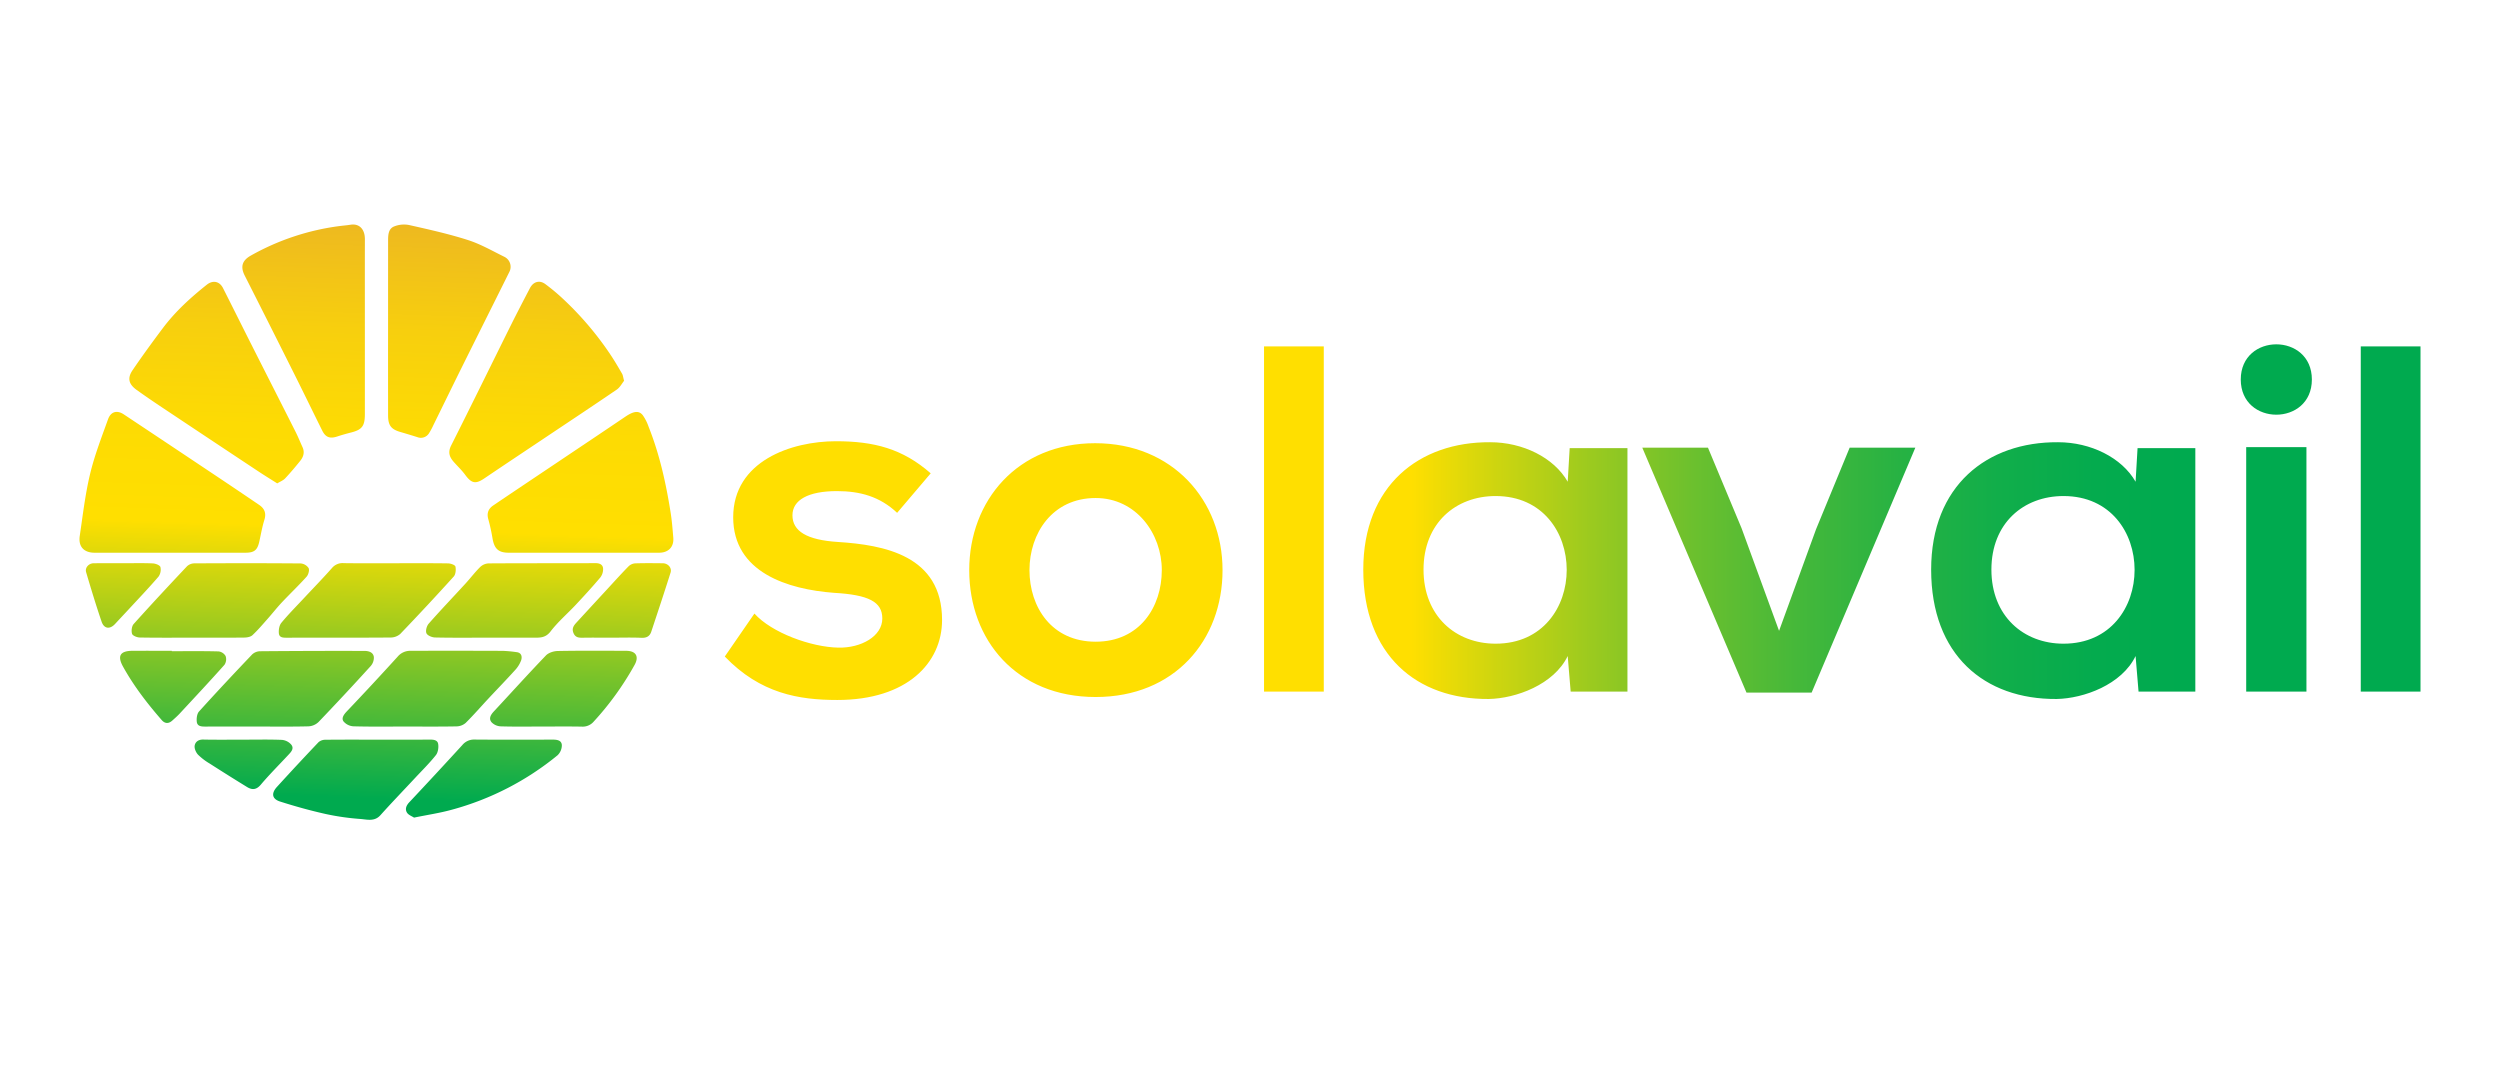
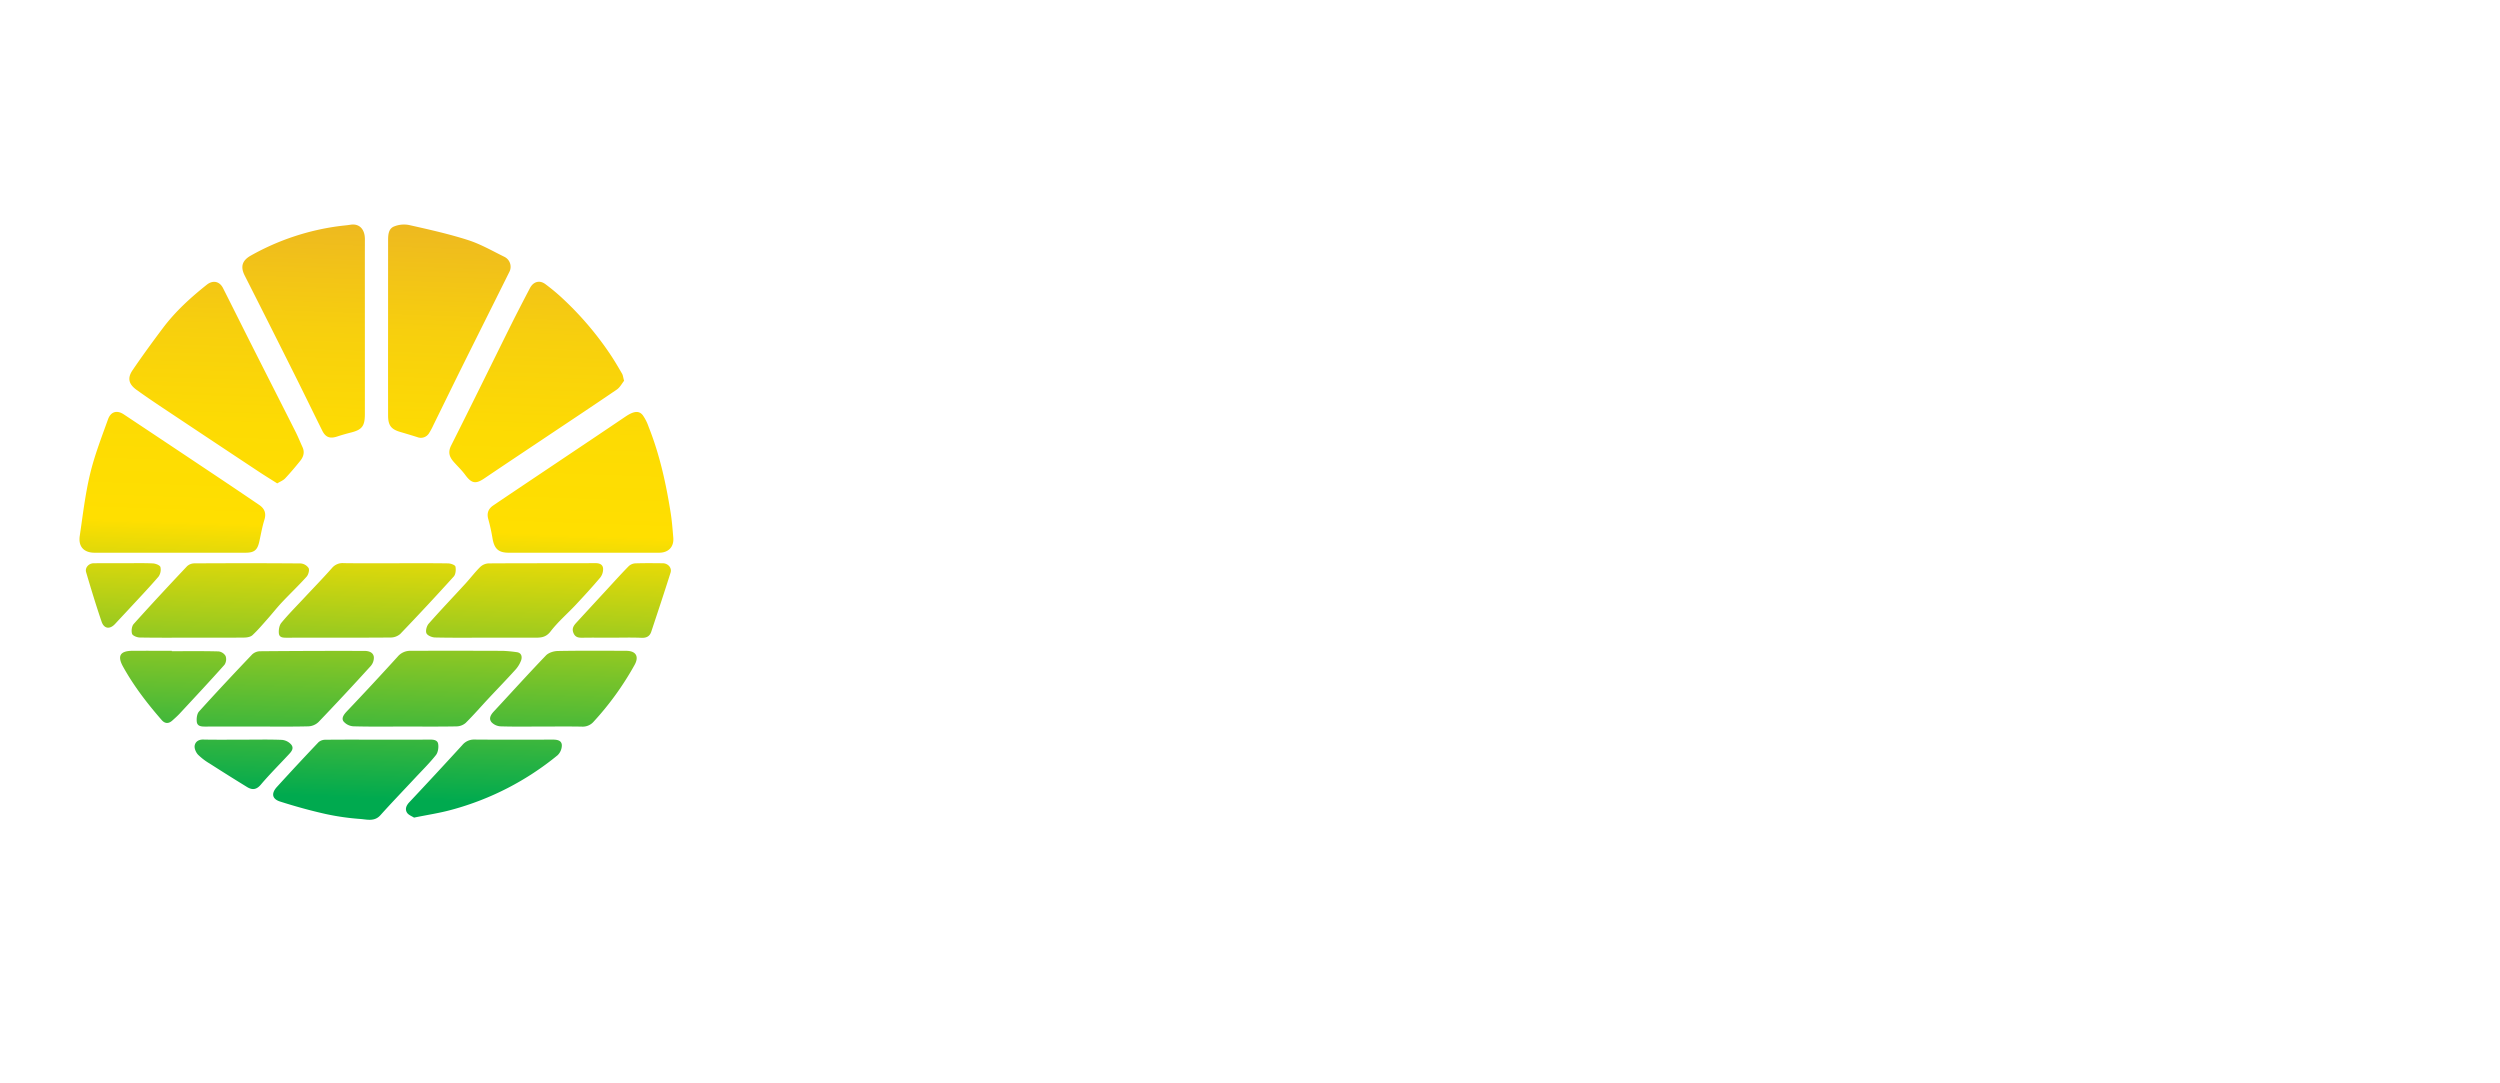
<svg xmlns="http://www.w3.org/2000/svg" width="1616.586" height="700" viewBox="0 0 1616.586 700">
  <defs>
    <style>.cls-1{fill:url(#linear-gradient);}.cls-2{fill:url(#linear-gradient-2);}</style>
    <linearGradient id="linear-gradient" x1="237.655" y1="516.282" x2="250.837" y2="132.493" gradientUnits="userSpaceOnUse">
      <stop offset="0" stop-color="#00aa4f" />
      <stop offset="0.455" stop-color="#ffdf00" />
      <stop offset="0.62" stop-color="#fddb03" />
      <stop offset="0.788" stop-color="#f7cf0e" />
      <stop offset="0.958" stop-color="#eeba1f" />
      <stop offset="1" stop-color="#ebb424" />
    </linearGradient>
    <linearGradient id="linear-gradient-2" x1="468.677" y1="337.643" x2="1565.185" y2="337.643" gradientUnits="userSpaceOnUse">
      <stop offset="0" stop-color="#ffdf00" />
      <stop offset="0.405" stop-color="#ffdf00" />
      <stop offset="0.45" stop-color="#d2d60e" />
      <stop offset="0.511" stop-color="#9bca1f" />
      <stop offset="0.572" stop-color="#6bc02e" />
      <stop offset="0.633" stop-color="#45b83a" />
      <stop offset="0.693" stop-color="#27b243" />
      <stop offset="0.751" stop-color="#11ae4a" />
      <stop offset="0.808" stop-color="#04ab4e" />
      <stop offset="0.861" stop-color="#00aa4f" />
    </linearGradient>
  </defs>
  <g id="Artwork">
    <path class="cls-1" d="M250.949,268.575q-.037-28.295-.009-56.59,0-28.084.018-56.167c.007-3.647.055-7.825,3.85-9.373a17.202,17.202,0,0,1,9.701-.94c12.777,2.872,25.609,5.73,38.072,9.712,8.173,2.611,15.799,7.032,23.57,10.852a7.189,7.189,0,0,1,3.171,9.857c-10.162,20.459-20.409,40.874-30.57,61.334-6.226,12.536-12.345,25.126-18.529,37.683a41.868,41.868,0,0,1-2.729,5.078,6.168,6.168,0,0,1-7.581,2.662q-5.471-1.737-10.985-3.333C252.888,277.593,250.957,275.08,250.949,268.575Zm-60.767-26.95c6.142,12.272,12.124,24.627,18.237,36.913,2.125,4.271,4.974,5.25,9.558,3.742,2.985-.983,6.016-1.843,9.062-2.617,7.044-1.791,8.886-4.161,8.89-11.771q.012-28.094.003-56.188c0-19.011-.029-38.022.016-57.033.015-6.538-3.688-10.268-9.31-9.352-2.299.375-4.63.543-6.942.84a158.233,158.233,0,0,0-57.441,19.07c-5.715,3.189-6.914,7.239-4.005,12.978Q174.302,209.871,190.182,241.626ZM109.556,357.413q24.612,0,49.224-.007c5.647-.007,7.664-1.689,8.886-7.17,1.052-4.717,1.864-9.515,3.3-14.112,1.347-4.311.024-7.322-3.368-9.626q-16.571-11.256-33.24-22.363-27.123-18.124-54.296-36.173c-4.381-2.904-8.392-1.883-10.207,3.174-4.195,11.691-8.733,23.357-11.615,35.405-3.137,13.114-4.699,26.627-6.672,40.008-1.02,6.913,2.702,10.858,9.598,10.862Q85.361,357.424,109.556,357.413Zm209.381-30.567c-3.109,2.105-4.325,4.979-3.176,8.924a118.155,118.155,0,0,1,2.736,12.495c1.181,6.684,3.894,9.144,10.527,9.146q24.197.008,48.395.002,24.406,0,48.813-.008c6.036-.009,9.637-3.788,9.141-9.694-.452-5.386-.859-10.795-1.702-16.126-3.007-19.015-7.128-37.757-14.281-55.685a29.606,29.606,0,0,0-3.734-7.388c-2.546-3.24-6.021-2.635-11.334.963-14.597,9.886-29.261,19.674-43.899,29.498C346.589,308.256,332.732,317.504,318.937,326.845Zm-27.216-38.758c-2.17,4.304-1.143,7.335,1.568,10.455,2.478,2.852,5.276,5.452,7.505,8.484,4.111,5.59,6.741,6.142,12.33,2.363,12.543-8.482,25.154-16.863,37.74-25.281,16.01-10.707,32.069-21.34,47.976-32.201,2.068-1.412,3.357-3.994,4.714-5.67-.622-2.266-.716-3.596-1.316-4.625-2.499-4.289-4.999-8.592-7.774-12.699a206.14,206.14,0,0,0-31.048-36.266,127.313,127.313,0,0,0-10.836-8.975c-3.71-2.729-7.712-1.562-9.914,2.656-4.288,8.216-8.572,16.436-12.697,24.736C317.211,236.734,304.627,262.494,291.721,288.087ZM88.375,252.148c5.476,3.934,11.058,7.723,16.668,11.461q31.094,20.721,62.245,41.354c3.853,2.554,7.798,4.965,11.985,7.622,2.001-1.236,3.874-1.929,5.104-3.24,3.419-3.647,6.665-7.475,9.794-11.382,2.056-2.567,2.955-5.52,1.451-8.801-1.51-3.294-2.85-6.673-4.479-9.905-9.281-18.411-18.645-36.779-27.943-55.182-6.362-12.59-12.632-25.228-19.005-37.812-2.252-4.446-6.59-5.241-10.486-2.142-10.431,8.299-20.274,17.237-28.334,27.962-6.722,8.945-13.324,17.997-19.625,27.248C82.204,244.536,83.201,248.43,88.375,252.148ZM127.256,466.777c.351,2.911,3.027,3.067,5.541,3.053,11.126-.061,22.253-.026,33.379-.026s22.256.151,33.376-.129a10.114,10.114,0,0,0,6.428-2.808q17.131-17.885,33.781-36.239a8.275,8.275,0,0,0,1.992-5.699c-.321-3.152-3.361-4.008-5.933-4.015q-33.878-.09-67.757.205a7.74,7.74,0,0,0-5.047,2.098c-11.576,12.164-23.075,24.408-34.329,36.875C127.349,461.576,126.994,464.6,127.256,466.777Zm101.288,2.881c11.111.32,22.236.146,33.357.146s22.243.11,33.359-.102a9.259,9.259,0,0,0,5.87-2.246c5.126-5.075,9.861-10.553,14.79-15.834,5.624-6.026,11.377-11.93,16.902-18.046a19.428,19.428,0,0,0,4.158-6.55c.741-2.229.4-4.948-2.957-5.33a82.964,82.964,0,0,0-9.015-.834q-29.816-.112-59.633-.027a10.519,10.519,0,0,0-8.249,3.792q-16.201,17.844-32.811,35.306c-1.881,1.989-3.689,4.362-2.213,6.513A9.065,9.065,0,0,0,228.544,469.659ZM214.66,367.315c-6.031,6.802-12.377,13.318-18.582,19.964-4.773,5.112-9.716,10.083-14.159,15.475-1.321,1.603-1.794,4.472-1.606,6.669.267,3.12,3.057,2.942,5.499,2.939,22.239-.034,44.479.042,66.717-.119a9.502,9.502,0,0,0,6.258-2.282q17.569-18.316,34.605-37.147c1.273-1.41,1.541-4.433,1.109-6.452-.217-1.015-3.047-2.036-4.711-2.062-11.395-.178-22.794-.094-34.191-.094-11.12,0-22.241.1-33.358-.064A8.906,8.906,0,0,0,214.66,367.315ZM356,408.324c4.782-6.254,10.895-11.452,16.301-17.233,5.42-5.795,10.796-11.645,15.909-17.716a8.783,8.783,0,0,0,1.76-5.819c-.202-2.461-2.197-3.416-4.857-3.405-23.084.093-46.168,0-69.251.157a8.555,8.555,0,0,0-5.395,2.365c-3.395,3.367-6.304,7.227-9.543,10.763-7.9,8.624-15.983,17.08-23.716,25.852-1.289,1.463-2.144,4.605-1.454,6.194.647,1.489,3.593,2.69,5.556,2.735,11.119.254,22.247.123,33.372.123q14.809,0,29.62-.006C348.613,412.327,352.575,412.803,356,408.324ZM173.09,400.115c3.098-3.496,5.978-7.196,9.176-10.593,5.258-5.586,10.829-10.877,15.956-16.579,1.176-1.308,2-4.244,1.335-5.6a6.81,6.81,0,0,0-5.173-3.008c-22.945-.198-45.893-.168-68.839-.048a7.053,7.053,0,0,0-4.639,1.911c-11.613,12.32-23.161,24.707-34.47,37.311-1.247,1.39-1.625,4.481-1.037,6.338.392,1.239,3.203,2.353,4.951,2.386,11.261.211,22.528.108,33.792.108s22.53.067,33.794-.068c1.806-.022,4.088-.409,5.311-1.55C166.762,407.443,169.887,403.728,173.09,400.115ZM281.853,488.3c1.397-1.753,1.877-4.972,1.472-7.287-.465-2.662-3.261-2.793-5.792-2.77-11.123.101-22.249.044-33.373.044-11.264,0-22.528-.057-33.79.069a6.636,6.636,0,0,0-4.376,1.549q-13.59,14.299-26.877,28.892c-3.846,4.21-3.266,7.838,2.035,9.525,9.617,3.062,19.371,5.785,29.212,7.99a159.558,159.558,0,0,0,22.727,3.269c4.3.327,9.06,1.832,12.885-2.428,7.292-8.122,14.866-15.986,22.31-23.968C272.868,498.272,277.676,493.543,281.853,488.3Zm123.1-67.455c-14.746-.067-29.496-.161-44.237.109-2.619.048-5.949,1.066-7.689,2.878-11.438,11.91-22.503,24.186-33.758,36.277-1.989,2.137-3.386,4.582-1.392,6.943a8.737,8.737,0,0,0,5.829,2.633c8.895.278,17.804.12,26.707.12,8.625,0,17.253-.111,25.875.058a9.35,9.35,0,0,0,7.64-3.282,190.712,190.712,0,0,0,26.422-36.633C413.371,424.519,411.257,420.873,404.954,420.844Zm-47.738,57.415c-16.811.054-33.622.105-50.432-.039a9.761,9.761,0,0,0-7.884,3.614q-16.981,18.574-34.213,36.912c-1.988,2.111-2.911,4.412-1.535,6.696.943,1.563,3.187,2.323,4.573,3.256,8.757-1.8,16.768-2.969,24.51-5.127a183.418,183.418,0,0,0,68.3-35.19,9.011,9.011,0,0,0,2.771-6.596C363.093,478.589,360.052,478.25,357.216,478.259ZM428.59,364.221c-5.98-.056-11.964-.14-17.937.073a6.845,6.845,0,0,0-4.218,1.923c-4.51,4.585-8.817,9.377-13.184,14.107q-10.253,11.106-20.483,22.234c-1.726,1.878-3.146,3.747-1.98,6.675,1.187,2.983,3.364,3.188,6.017,3.142,6.257-.106,12.516-.034,18.775-.034,6.397,0,12.803-.194,19.189.081,3.278.141,5.365-.948,6.371-3.982,4.213-12.714,8.451-25.42,12.477-38.195C434.586,367.171,431.935,364.252,428.59,364.221ZM145.883,424.211a6.127,6.127,0,0,0-4.585-2.989c-10.066-.27-20.142-.136-30.215-.136q0-.132,0-.263c-8.472,0-16.944-.035-25.415.01-7.97.042-9.979,3.25-6.086,10.27,6.939,12.513,15.62,23.777,24.984,34.51,2.109,2.417,4.468,2.456,6.828.344,1.651-1.478,3.324-2.949,4.831-4.571,9.707-10.45,19.451-20.869,28.941-31.518A6.464,6.464,0,0,0,145.883,424.211Zm42.403,57.235a9.106,9.106,0,0,0-5.992-3.021c-8.331-.337-16.684-.139-25.028-.139-8.623,0-17.248.125-25.867-.067-3.078-.069-5.12,1.493-5.52,3.95-.295,1.811.829,4.393,2.165,5.822a38.668,38.668,0,0,0,7.517,5.734q11.997,7.696,24.141,15.156c3.309,2.039,6.056,1.92,8.952-1.5,5.605-6.617,11.761-12.755,17.673-19.106C188.145,486.324,190.435,484.074,188.286,481.446ZM102.486,372.893a7.748,7.748,0,0,0,1.252-6.221c-.34-1.199-3.157-2.279-4.911-2.358-6.232-.281-12.485-.11-18.73-.109-6.522,0-13.045-.046-19.567.021-3.125.032-5.704,2.853-4.84,5.783,3.158,10.717,6.405,21.416,10.008,31.986,1.605,4.708,5.379,5.088,8.734,1.445,2.838-3.082,5.725-6.118,8.568-9.195C89.541,387.167,96.199,380.193,102.486,372.893Z" />
-     <path class="cls-2" d="M1448.957,245.406c0,30.333,45.979,30.333,45.979,0S1448.957,215.072,1448.957,245.406ZM609.169,400.904c0,27.779-22.671,51.726-67.693,51.726-24.906,0-49.808-4.152-72.799-28.098l19.159-27.779c11.173,12.453,36.717,21.713,54.279,22.032,14.688.319,28.417-7.344,28.417-18.838,0-10.857-8.938-15.326-31.291-16.604-29.694-2.235-65.134-13.091-65.134-48.852,0-36.399,37.676-49.171,66.414-49.171,24.585,0,43.105,4.788,61.305,20.754l-21.714,25.544c-11.173-10.537-23.947-14.05-38.952-14.05-18.52,0-28.738,5.748-28.738,15.645,0,10.217,9.259,15.966,29.376,17.242C571.49,352.37,609.169,359.076,609.169,400.904Zm181.365-32.25c0,45.341-30.97,82.059-82.058,82.059s-81.74-36.718-81.74-82.059c0-45.02,31.291-82.059,81.42-82.059C758.288,286.595,790.534,323.634,790.534,368.654Zm-39.273,0c0-23.628-16.603-46.617-42.785-46.617-28.1,0-42.788,22.989-42.788,46.617,0,23.948,14.37,46.298,42.788,46.298S751.261,392.602,751.261,368.654Zm66.102,78.547h38.635V224.013H817.363Zm197.644-157.414h37.358V447.201h-36.717l-1.918-22.989c-8.941,18.519-33.526,27.46-51.087,27.779-46.617.319-81.102-28.417-81.102-83.656,0-54.28,36.082-82.697,82.061-82.378,21.073,0,41.188,9.898,50.129,25.544Zm-47.893,30.972c-25.864,0-46.617,17.561-46.617,47.576s20.753,47.895,46.617,47.895C1028.419,416.23,1028.419,320.759,967.114,320.759Zm207.235,21.394-23.947,65.776-24.268-66.414-21.711-52.046h-42.467L1129.329,447.84h42.146l67.052-158.371h-42.467Zm207.868-52.365h37.358V447.201h-36.717L1380.94,424.212c-8.941,18.519-33.526,27.46-51.088,27.779-46.617.319-81.102-28.417-81.102-83.656,0-54.28,36.082-82.697,82.061-82.378,21.073,0,41.188,9.898,50.129,25.544Zm-47.894,30.972c-25.861,0-46.617,17.561-46.617,47.576s20.756,47.895,46.617,47.895C1395.628,416.23,1395.628,320.759,1334.323,320.759Zm118.145,126.442h38.955V289.149h-38.955Zm74.081-223.188v223.188h38.635V224.013Z" />
  </g>
</svg>